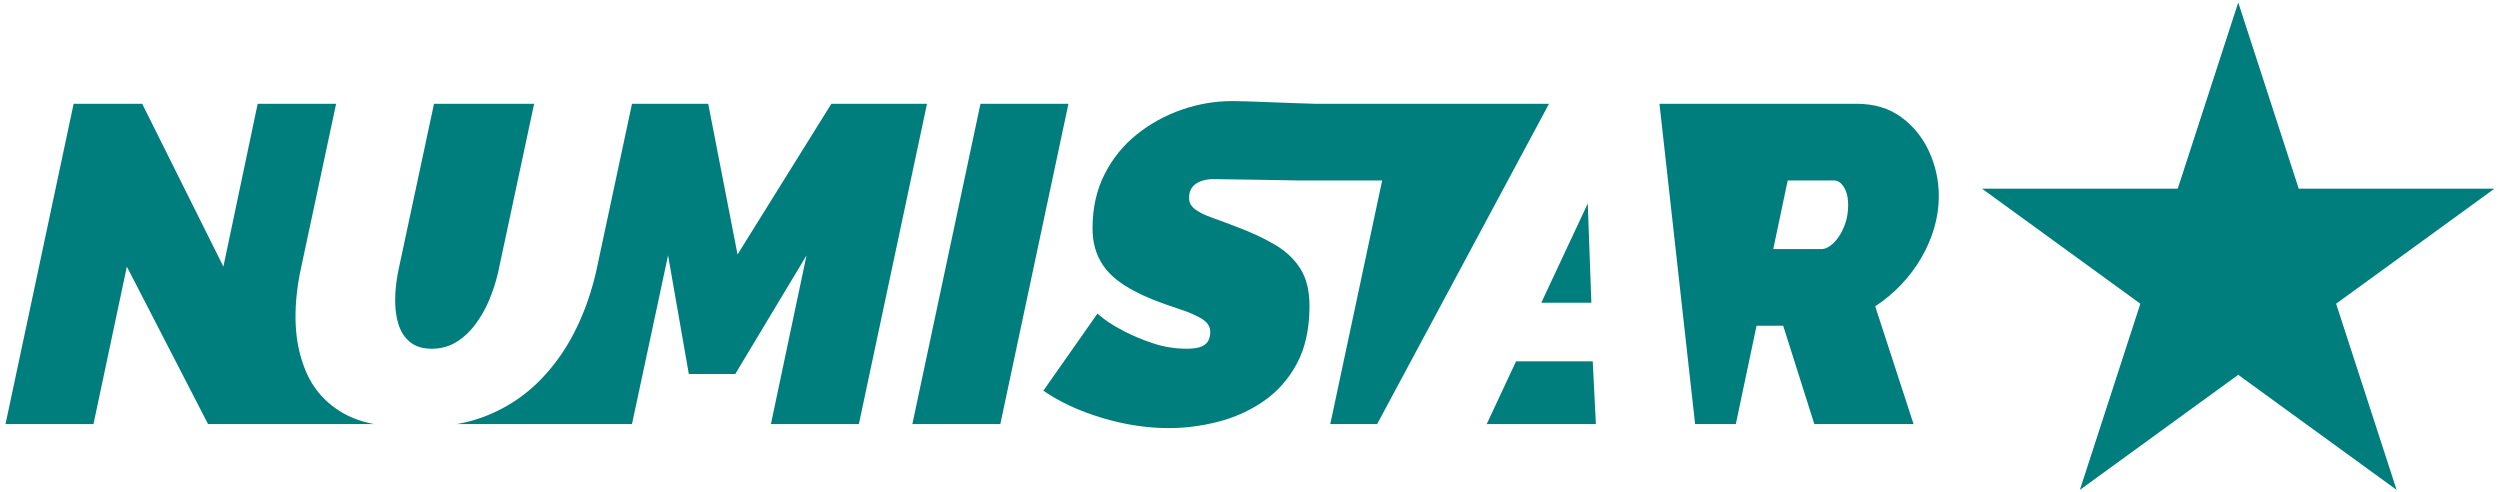
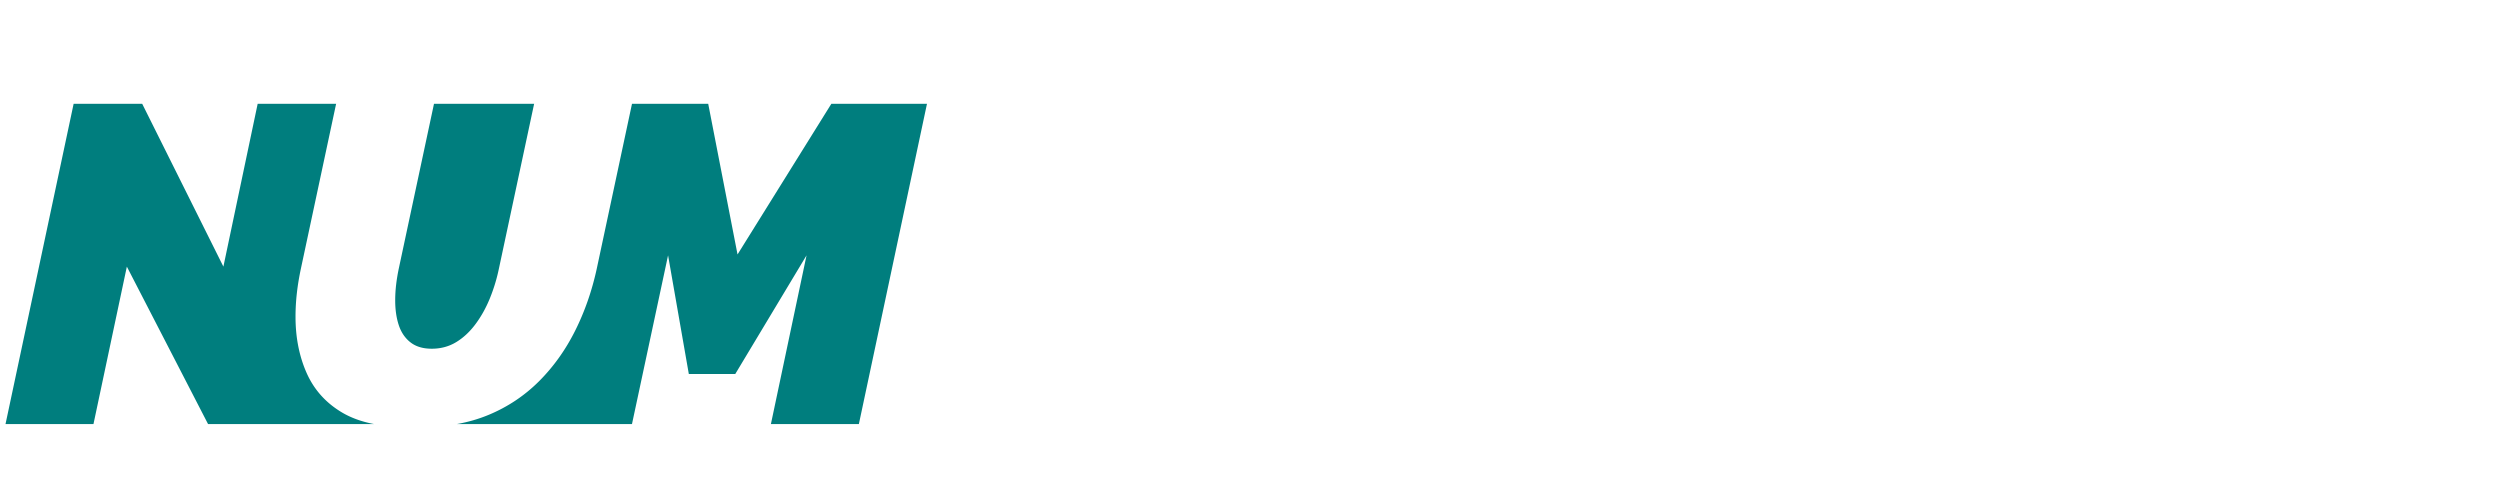
<svg xmlns="http://www.w3.org/2000/svg" viewBox="0 0 2945 580">
  <path d="M440.553 499.531H245.085l-95.647-185.448-39.321 185.448H6.5l80.237-377.272h80.768l95.646 191.824 40.385-191.824h92.415l-41.447 193.949c-2.125 9.919-3.719 19.572-4.782 28.96a247.792 247.792 0 0 0-1.594 27.897c0 24.443 4.339 46.495 13.019 66.155 8.679 19.661 22.494 35.159 41.446 46.495 10.746 6.428 23.399 11.033 37.96 13.816Zm70.689-377.272h117.964l-41.447 193.949a200.32 200.32 0 0 1-10.627 35.071c-4.605 11.336-10.273 21.52-17.004 30.554-6.731 9.033-14.347 16.118-22.849 21.254-8.502 5.137-18.066 7.705-28.694 7.705-10.273 0-18.598-2.48-24.974-7.439-6.377-4.959-10.982-11.69-13.816-20.192-2.834-8.502-4.251-18.244-4.251-29.225 0-6.023.354-12.133 1.063-18.333.708-6.199 1.771-12.664 3.188-19.395l41.447-193.949Zm233.255 0h89.775l34.539 177.477 110.525-177.477h112.65l-80.237 377.272H908.132l41.979-198.732-83.957 139.75h-54.731l-24.443-139.75-42.509 198.732H538.297c13.202-2.342 25.699-5.973 37.49-10.893 22.495-9.388 42.244-22.583 59.248-39.587 17.003-17.004 31.173-36.842 42.509-59.514 11.336-22.671 19.838-47.114 25.506-73.329l41.447-193.949Z" style="fill:#007e7e" />
-   <path d="M1155 122.259h103.617l-80.237 377.272h-103.617L1155 122.259Z" style="fill:#007e7e;fill-rule:nonzero" />
-   <path d="M1292.82 369.386c-.009-.027 0-.041.029-.041l-.029.041Zm233.875-156.862c-17.117-.304-88.508-1.527-97.816-1.527-4.959 0-9.653.797-14.081 2.391-4.428 1.595-7.882 3.986-10.362 7.174-2.479 3.188-3.719 7.439-3.719 12.753 0 5.313 2.391 9.742 7.173 13.284 4.783 3.542 11.425 6.819 19.927 9.83 8.502 3.011 18.243 6.642 29.225 10.893 17.004 6.377 31.971 13.373 44.901 20.989 12.93 7.617 22.937 17.093 30.022 28.429 7.085 11.336 10.628 25.86 10.628 43.572 0 26.923-4.96 49.595-14.879 68.015-9.919 18.421-23.026 33.211-39.321 44.37-16.296 11.158-34.185 19.218-53.668 24.177-19.484 4.959-38.79 7.439-57.92 7.439-25.86 0-52.251-4.074-79.174-12.221-26.923-8.148-49.771-18.775-68.546-31.882l63.735-90.824c.106.314 2.684 2.426 7.734 6.336 5.491 4.251 13.284 9.033 23.38 14.347 10.096 5.313 21.52 10.096 34.273 14.347 12.753 4.251 26.037 6.376 39.853 6.376 8.148 0 14.17-.974 18.067-2.922 3.896-1.949 6.465-4.428 7.704-7.44 1.24-3.011 1.86-6.11 1.86-9.299 0-6.376-3.365-11.601-10.096-15.675-6.73-4.074-15.321-7.793-25.771-11.159-10.45-3.365-21.521-7.35-33.211-11.955-15.587-6.377-28.517-13.373-38.79-20.99-10.273-7.616-17.978-16.561-23.114-26.834-5.137-10.273-7.705-22.14-7.705-35.601 0-23.735 4.694-44.901 14.081-63.499 9.388-18.598 22.052-34.273 37.993-47.026 15.941-12.753 33.653-22.495 53.137-29.226 19.484-6.73 39.321-10.096 59.513-10.096 17.713 0 58.332 2.164 97.772 3.189h275.22l-202.452 377.272h-55.203l61.108-286.94h-101.492l.014-.067Zm428.161-90.265h232.356c20.547 0 37.993 5.225 52.34 15.675 14.347 10.45 25.329 24 32.945 40.65 7.617 16.649 11.425 34.184 11.425 52.605 0 12.399-1.771 24.709-5.314 36.93-3.542 12.222-8.59 24.001-15.144 35.337-6.554 11.335-14.436 21.874-23.646 31.616s-19.483 18.332-30.819 25.771l45.166 138.688h-116.901l-36.665-115.839h-31.351l-24.443 115.839h-47.97l-41.979-377.272Zm191.441 171.101c2.834 0 6.022-1.24 9.565-3.72 3.542-2.48 6.908-6.022 10.096-10.627 3.188-4.606 5.845-10.096 7.97-16.473 2.126-6.376 3.188-13.284 3.188-20.723 0-6.377-.797-11.69-2.391-15.941-1.594-4.251-3.631-7.528-6.11-9.831-2.48-2.302-5.137-3.454-7.971-3.454h-54.731l-17.004 80.769h57.388ZM1879.95 499.531h-128.592l34.539-73.86h90.333l3.72 73.86Zm-5.314-142.939h-58.982l54.731-116.901 4.251 116.901ZM2636.65 2.927l71.257 219.304h230.59l-186.552 135.538 71.257 219.304-186.552-135.537-186.551 135.537 71.256-219.304-186.551-135.538h230.59L2636.65 2.927Z" style="fill:#007e7e" />
+   <path d="M1155 122.259h103.617h-103.617L1155 122.259Z" style="fill:#007e7e;fill-rule:nonzero" />
</svg>